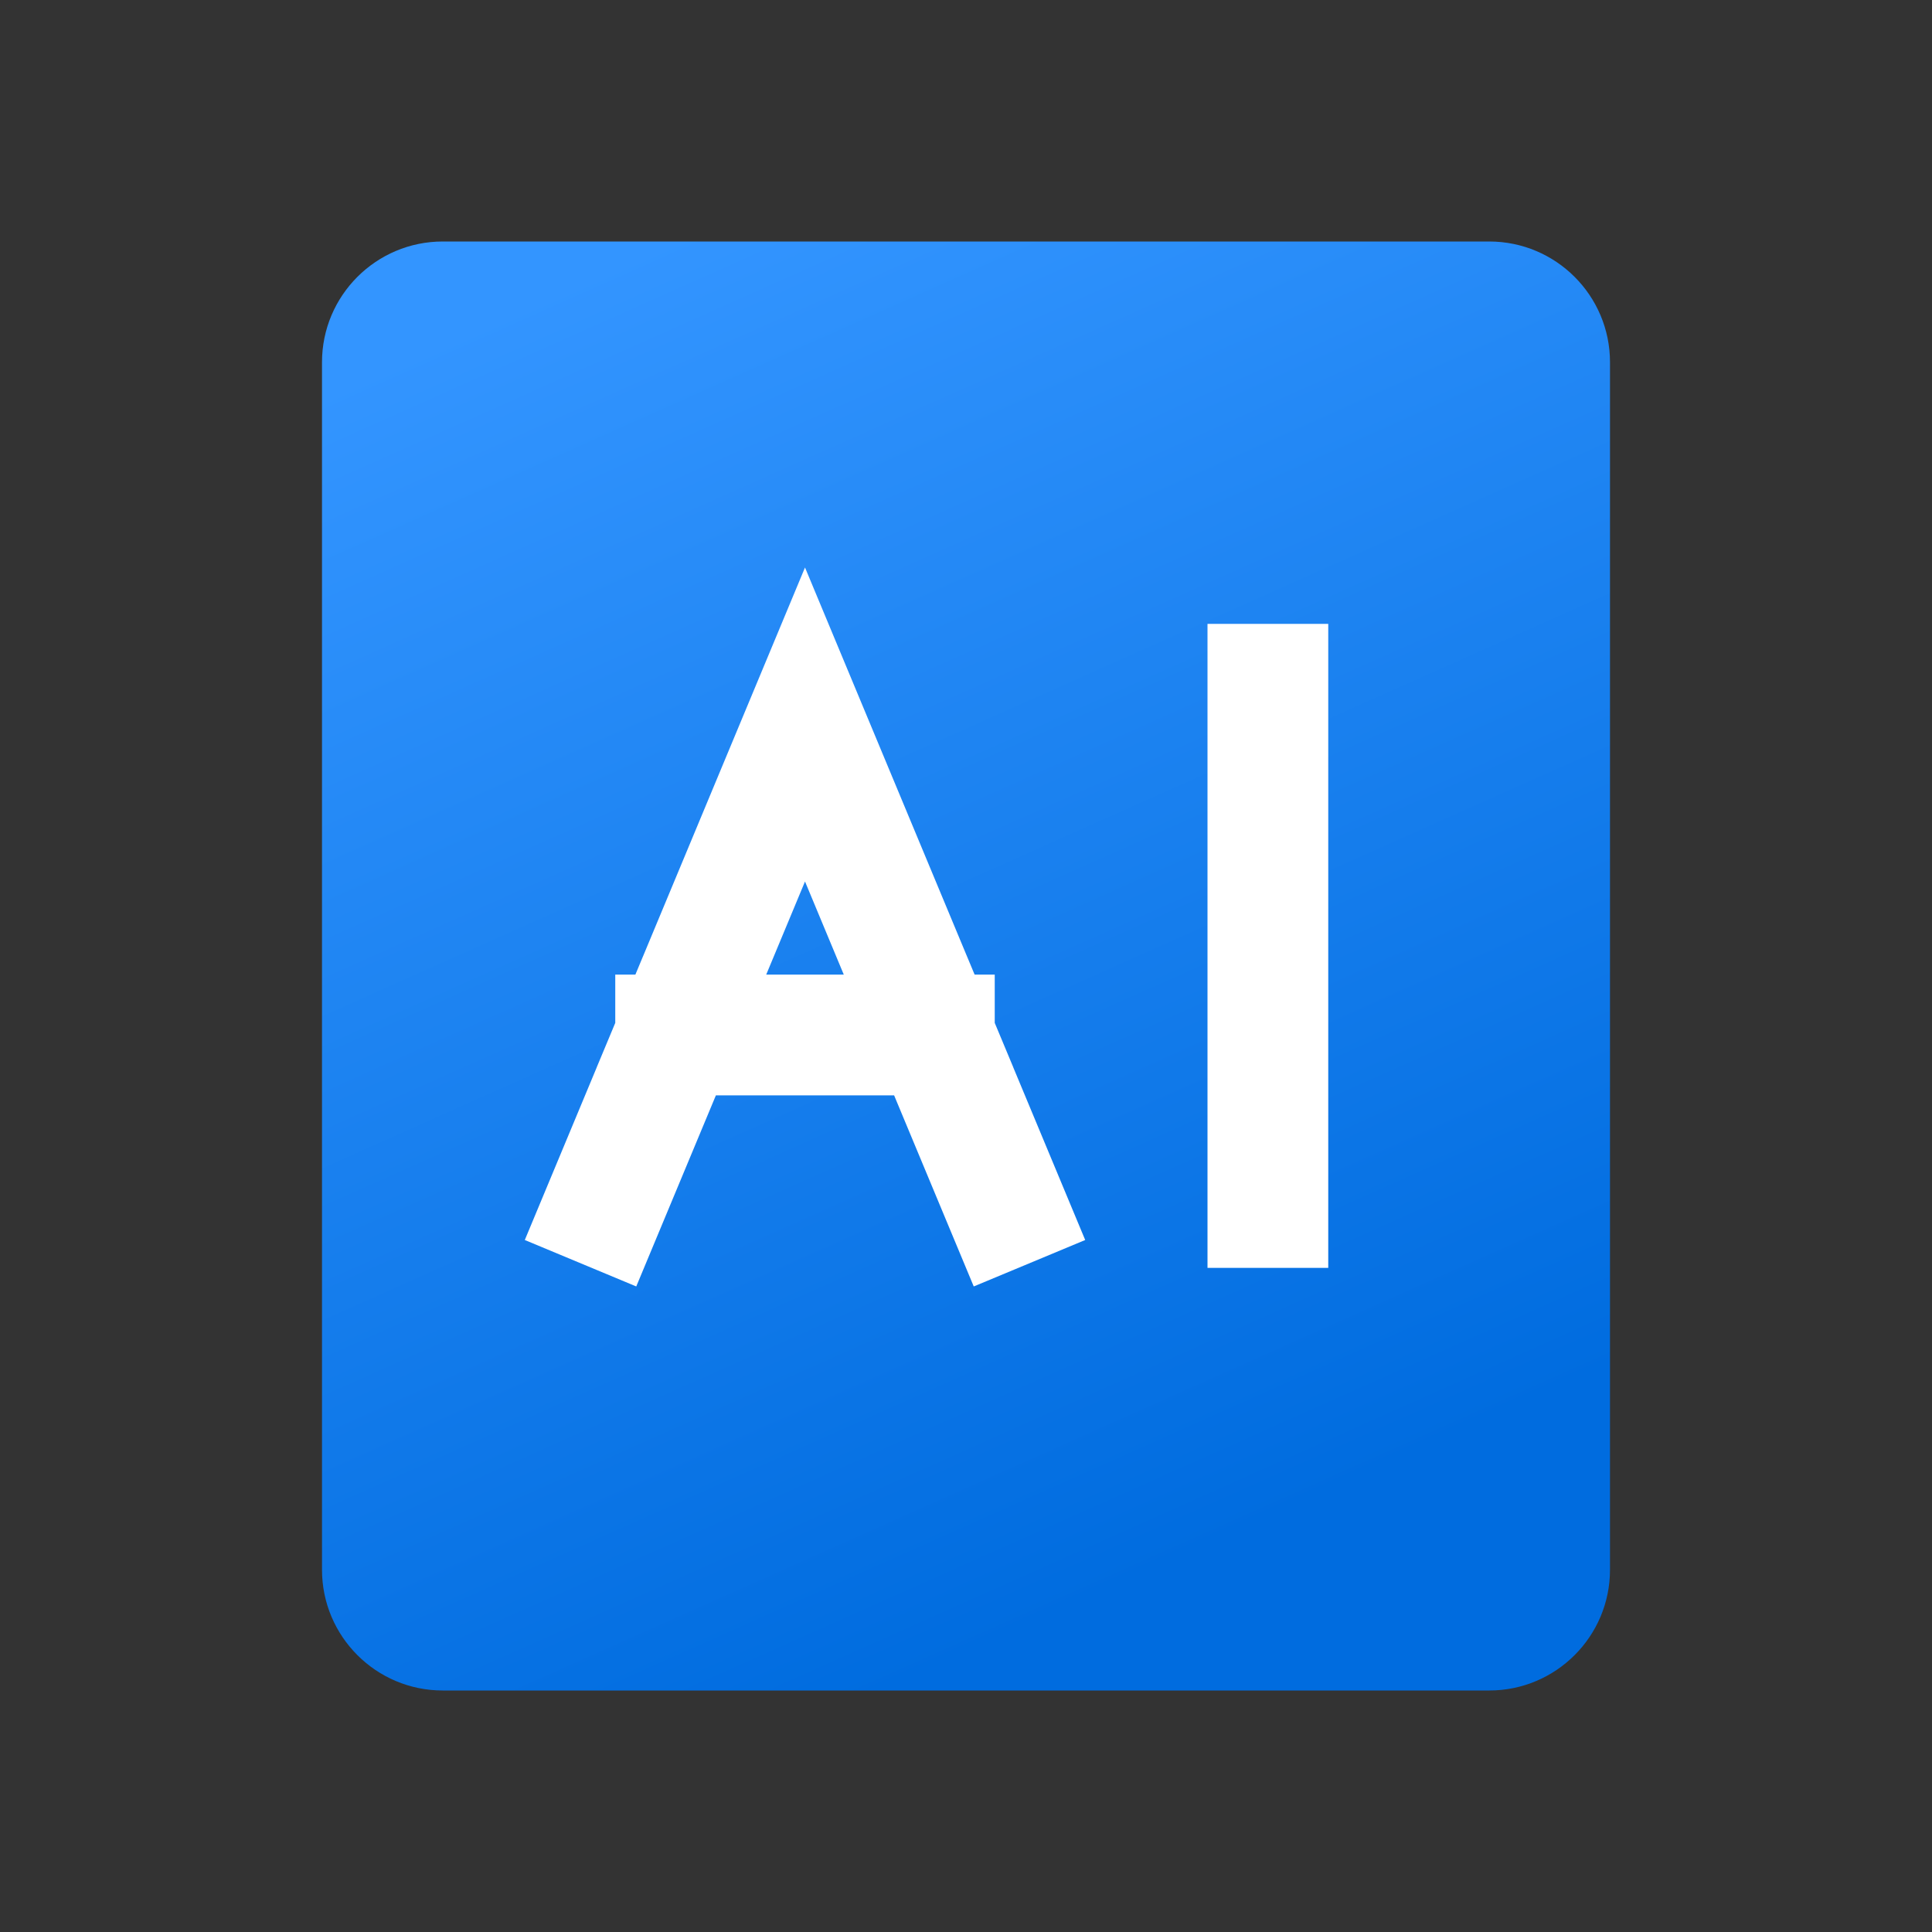
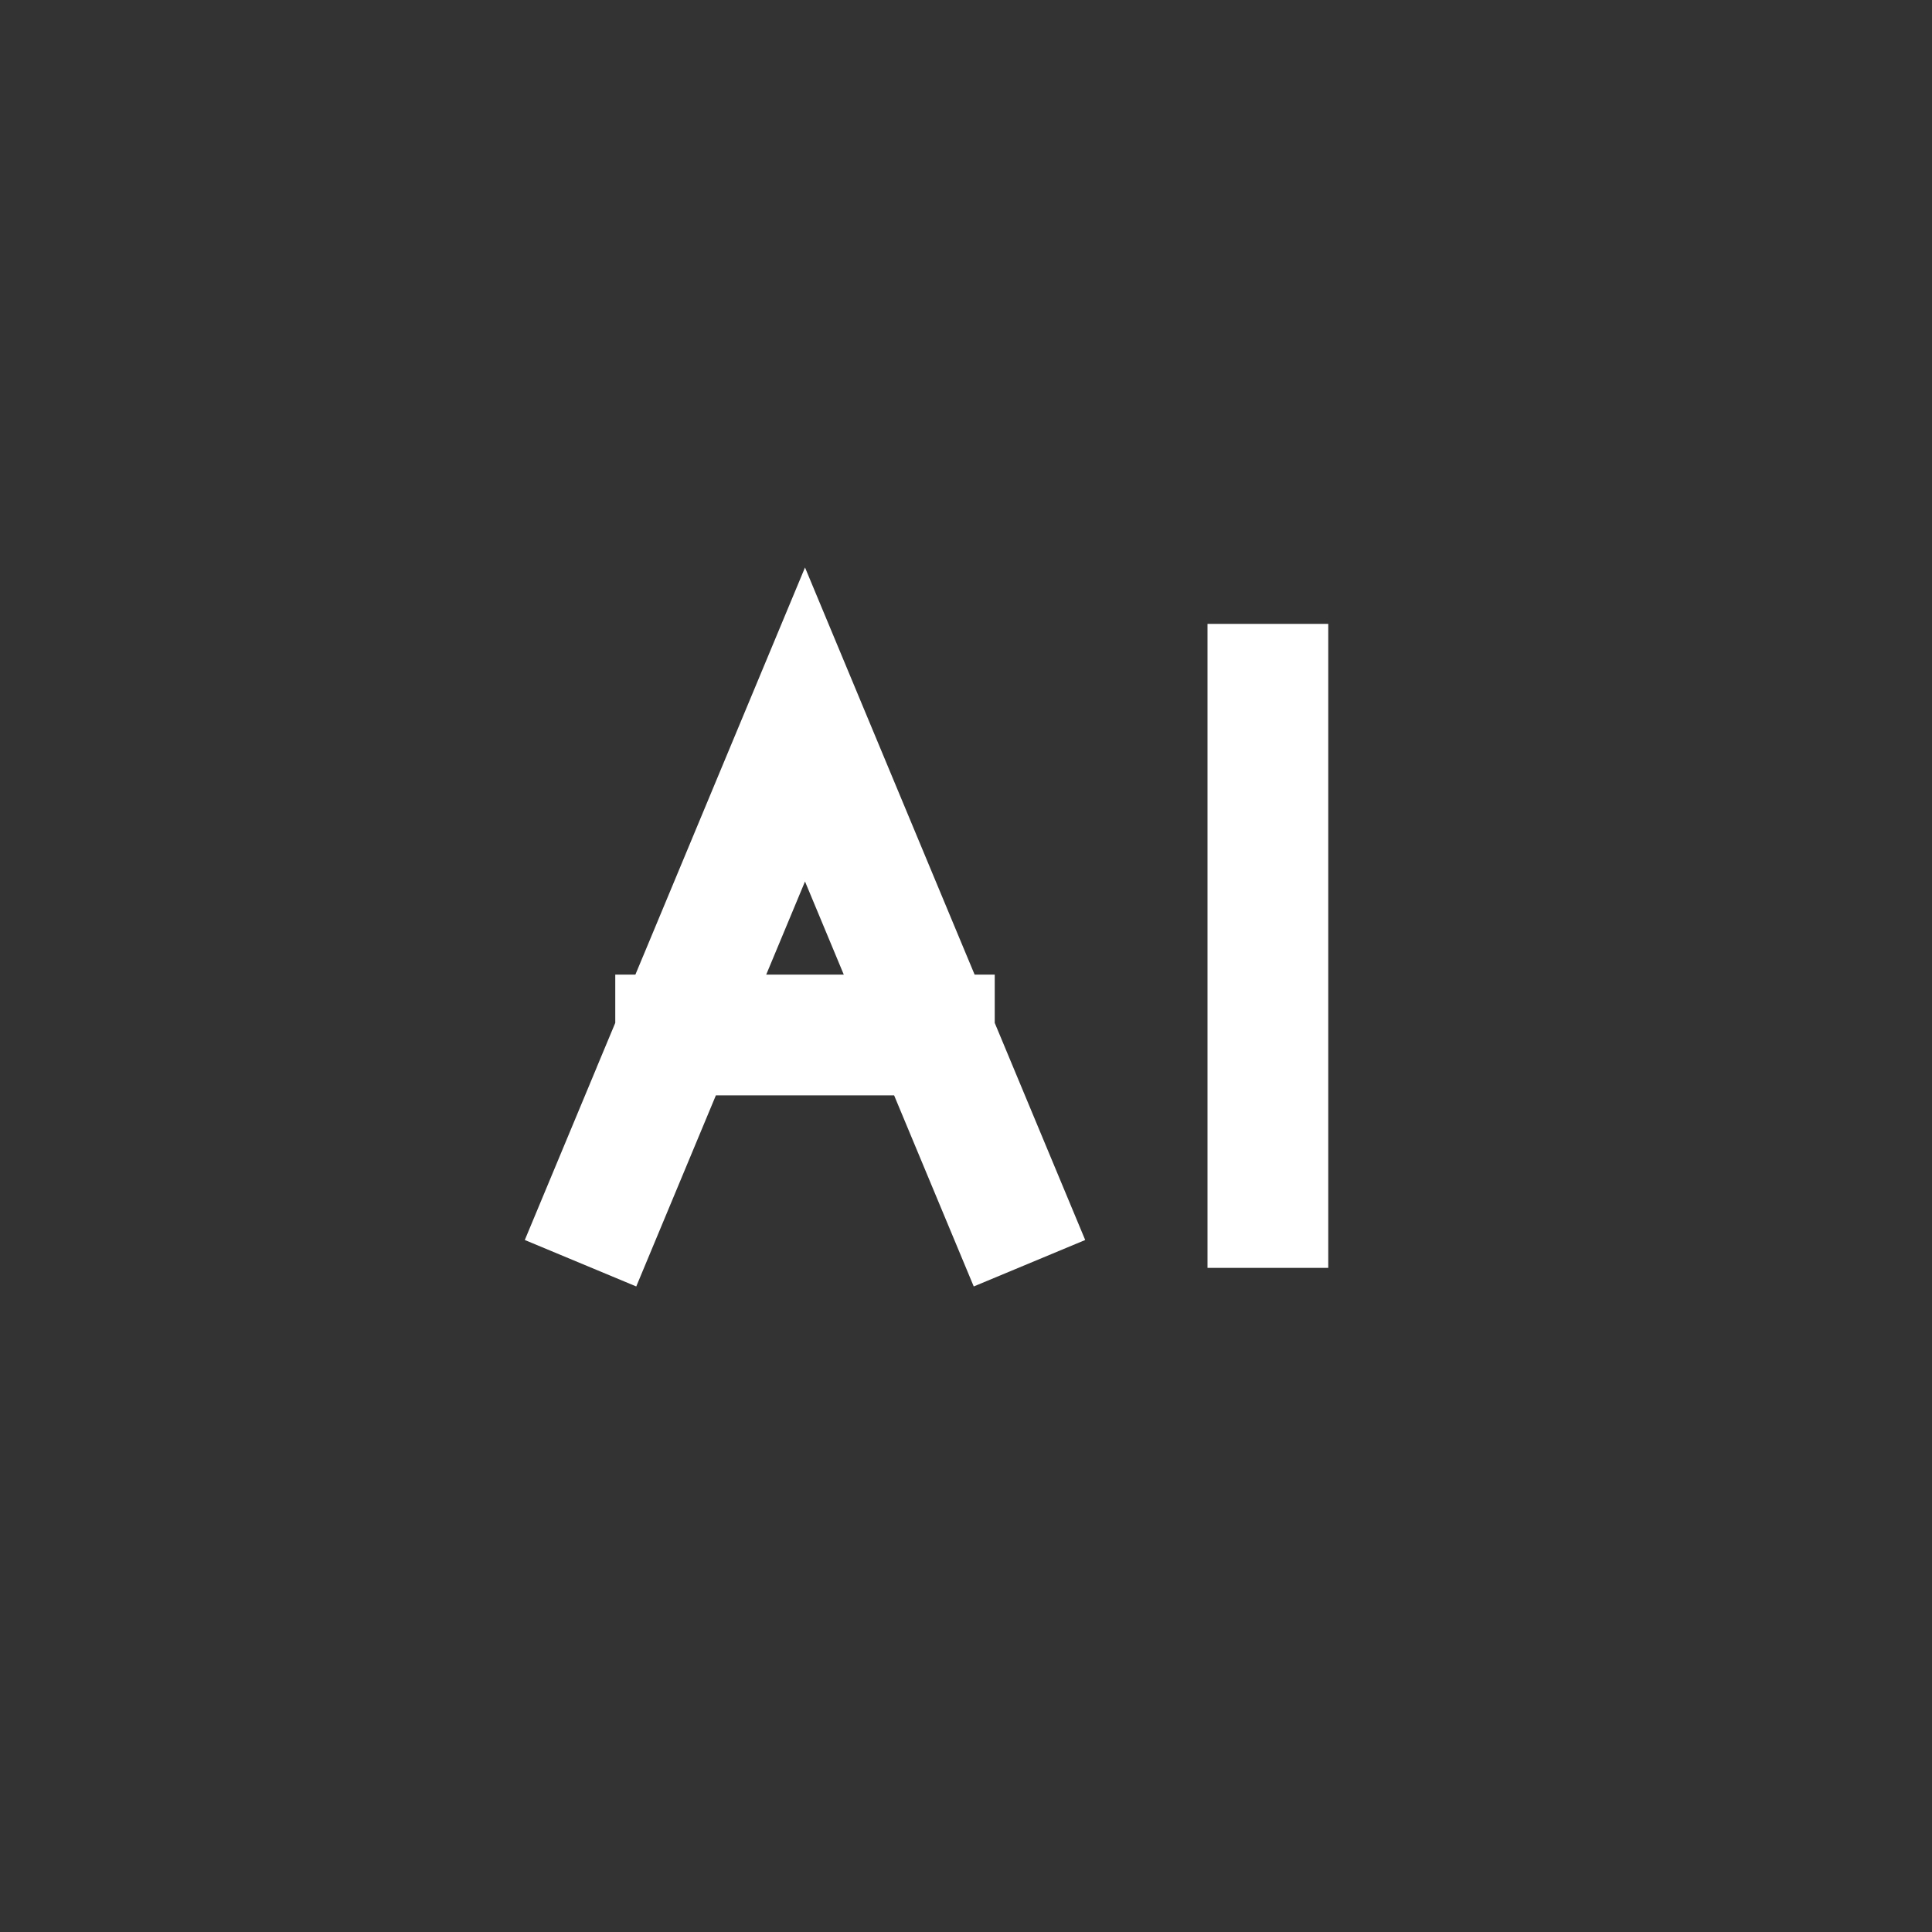
<svg xmlns="http://www.w3.org/2000/svg" width="24" height="24" viewBox="0 0 24 24" fill="none">
  <rect x="0" y="0" width="24" height="24" fill="#333333" stroke="none" />
-   <path d="M4 19.5V4.5C4 3.672 4.672 3 5.5 3H9H17H18.5C19.328 3 20 3.672 20 4.5V19.5C20 20.328 19.328 21 18.5 21H5.5C4.672 21 4 20.328 4 19.5Z" fill="url(#paint0_18)" />
-   <path d="M7.5 15L8.393 12.857M12.5 15L11.607 12.857M8.393 12.857L8.542 12.5L10 9L11.458 12.5L11.607 12.857M8.393 12.857H11.607" stroke="white" stroke-width="1.5" stroke-linecap="square" />
+   <path d="M7.5 15L8.393 12.857M12.5 15L11.607 12.857M8.393 12.857L8.542 12.5L10 9L11.458 12.5M8.393 12.857H11.607" stroke="white" stroke-width="1.5" stroke-linecap="square" />
  <path d="M15.75 8.5L15.75 15" stroke="white" stroke-width="1.5" stroke-linecap="square" />
  <defs>
    <linearGradient id="paint0_18" x1="5.778" y1="4.059" x2="12.974" y2="20.168" gradientUnits="userSpaceOnUse">
      <stop stop-color="#3395FF" />
      <stop offset="1" stop-color="#006CDF" />
    </linearGradient>
  </defs>
</svg>